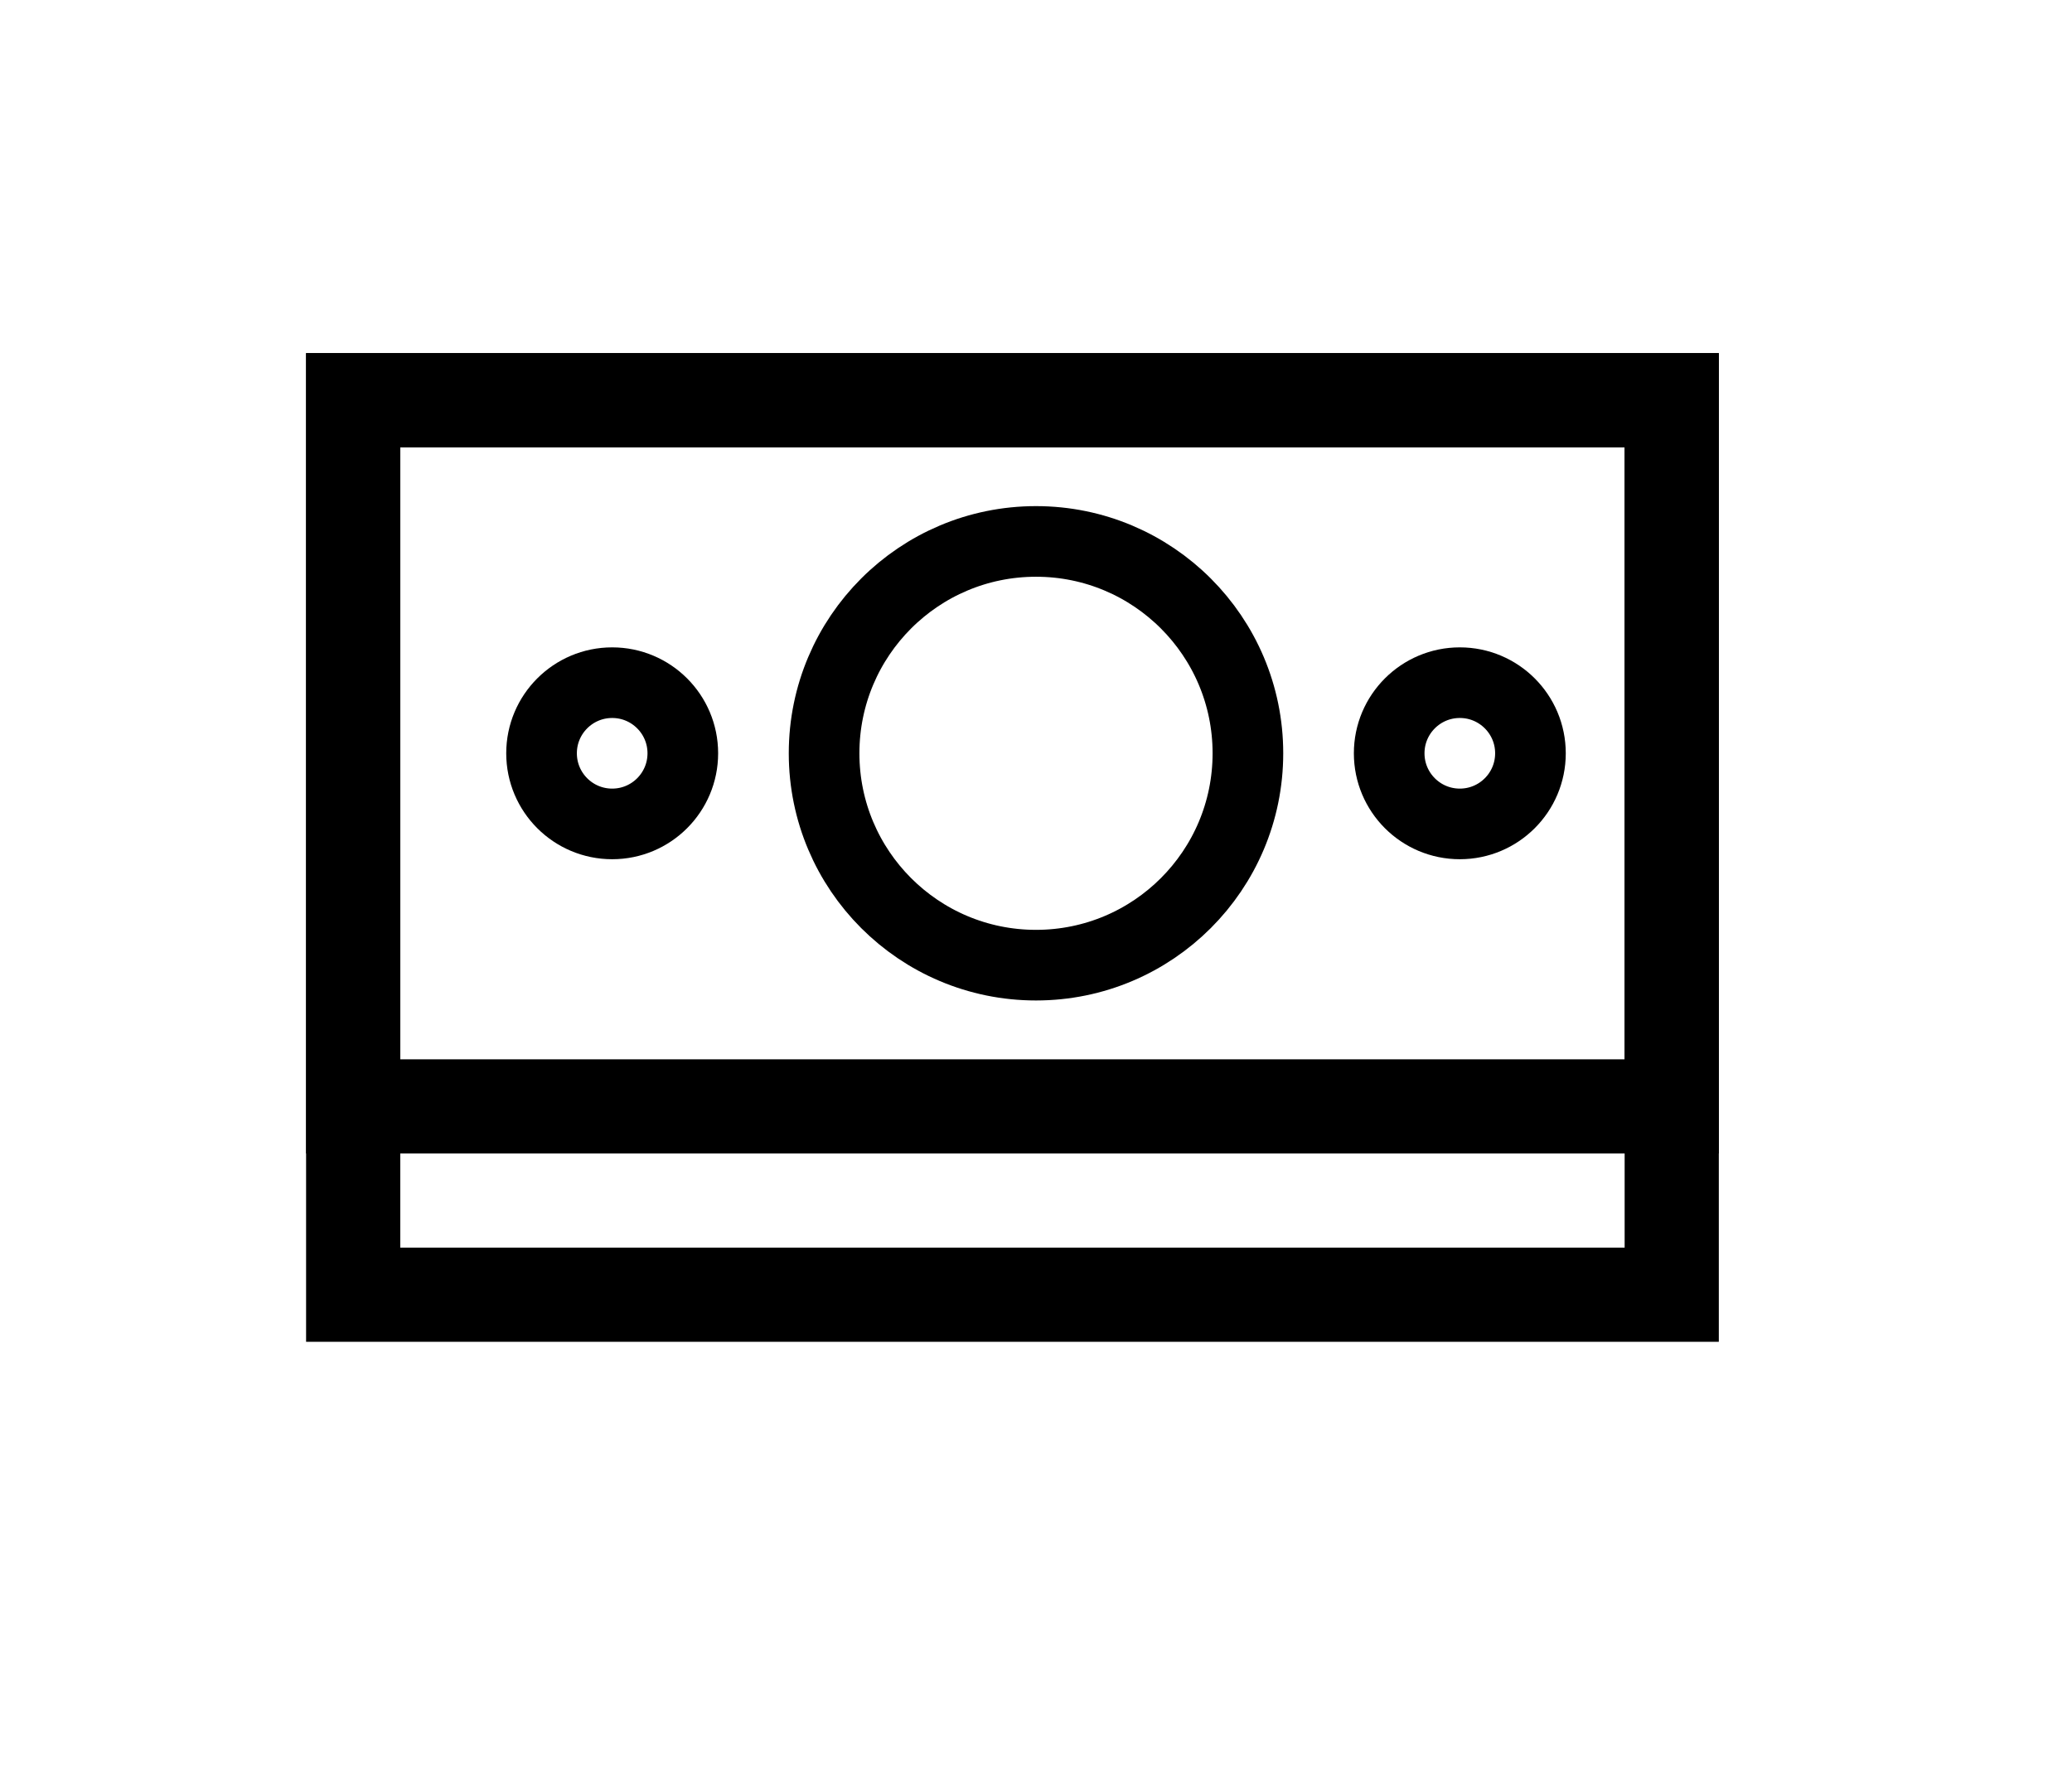
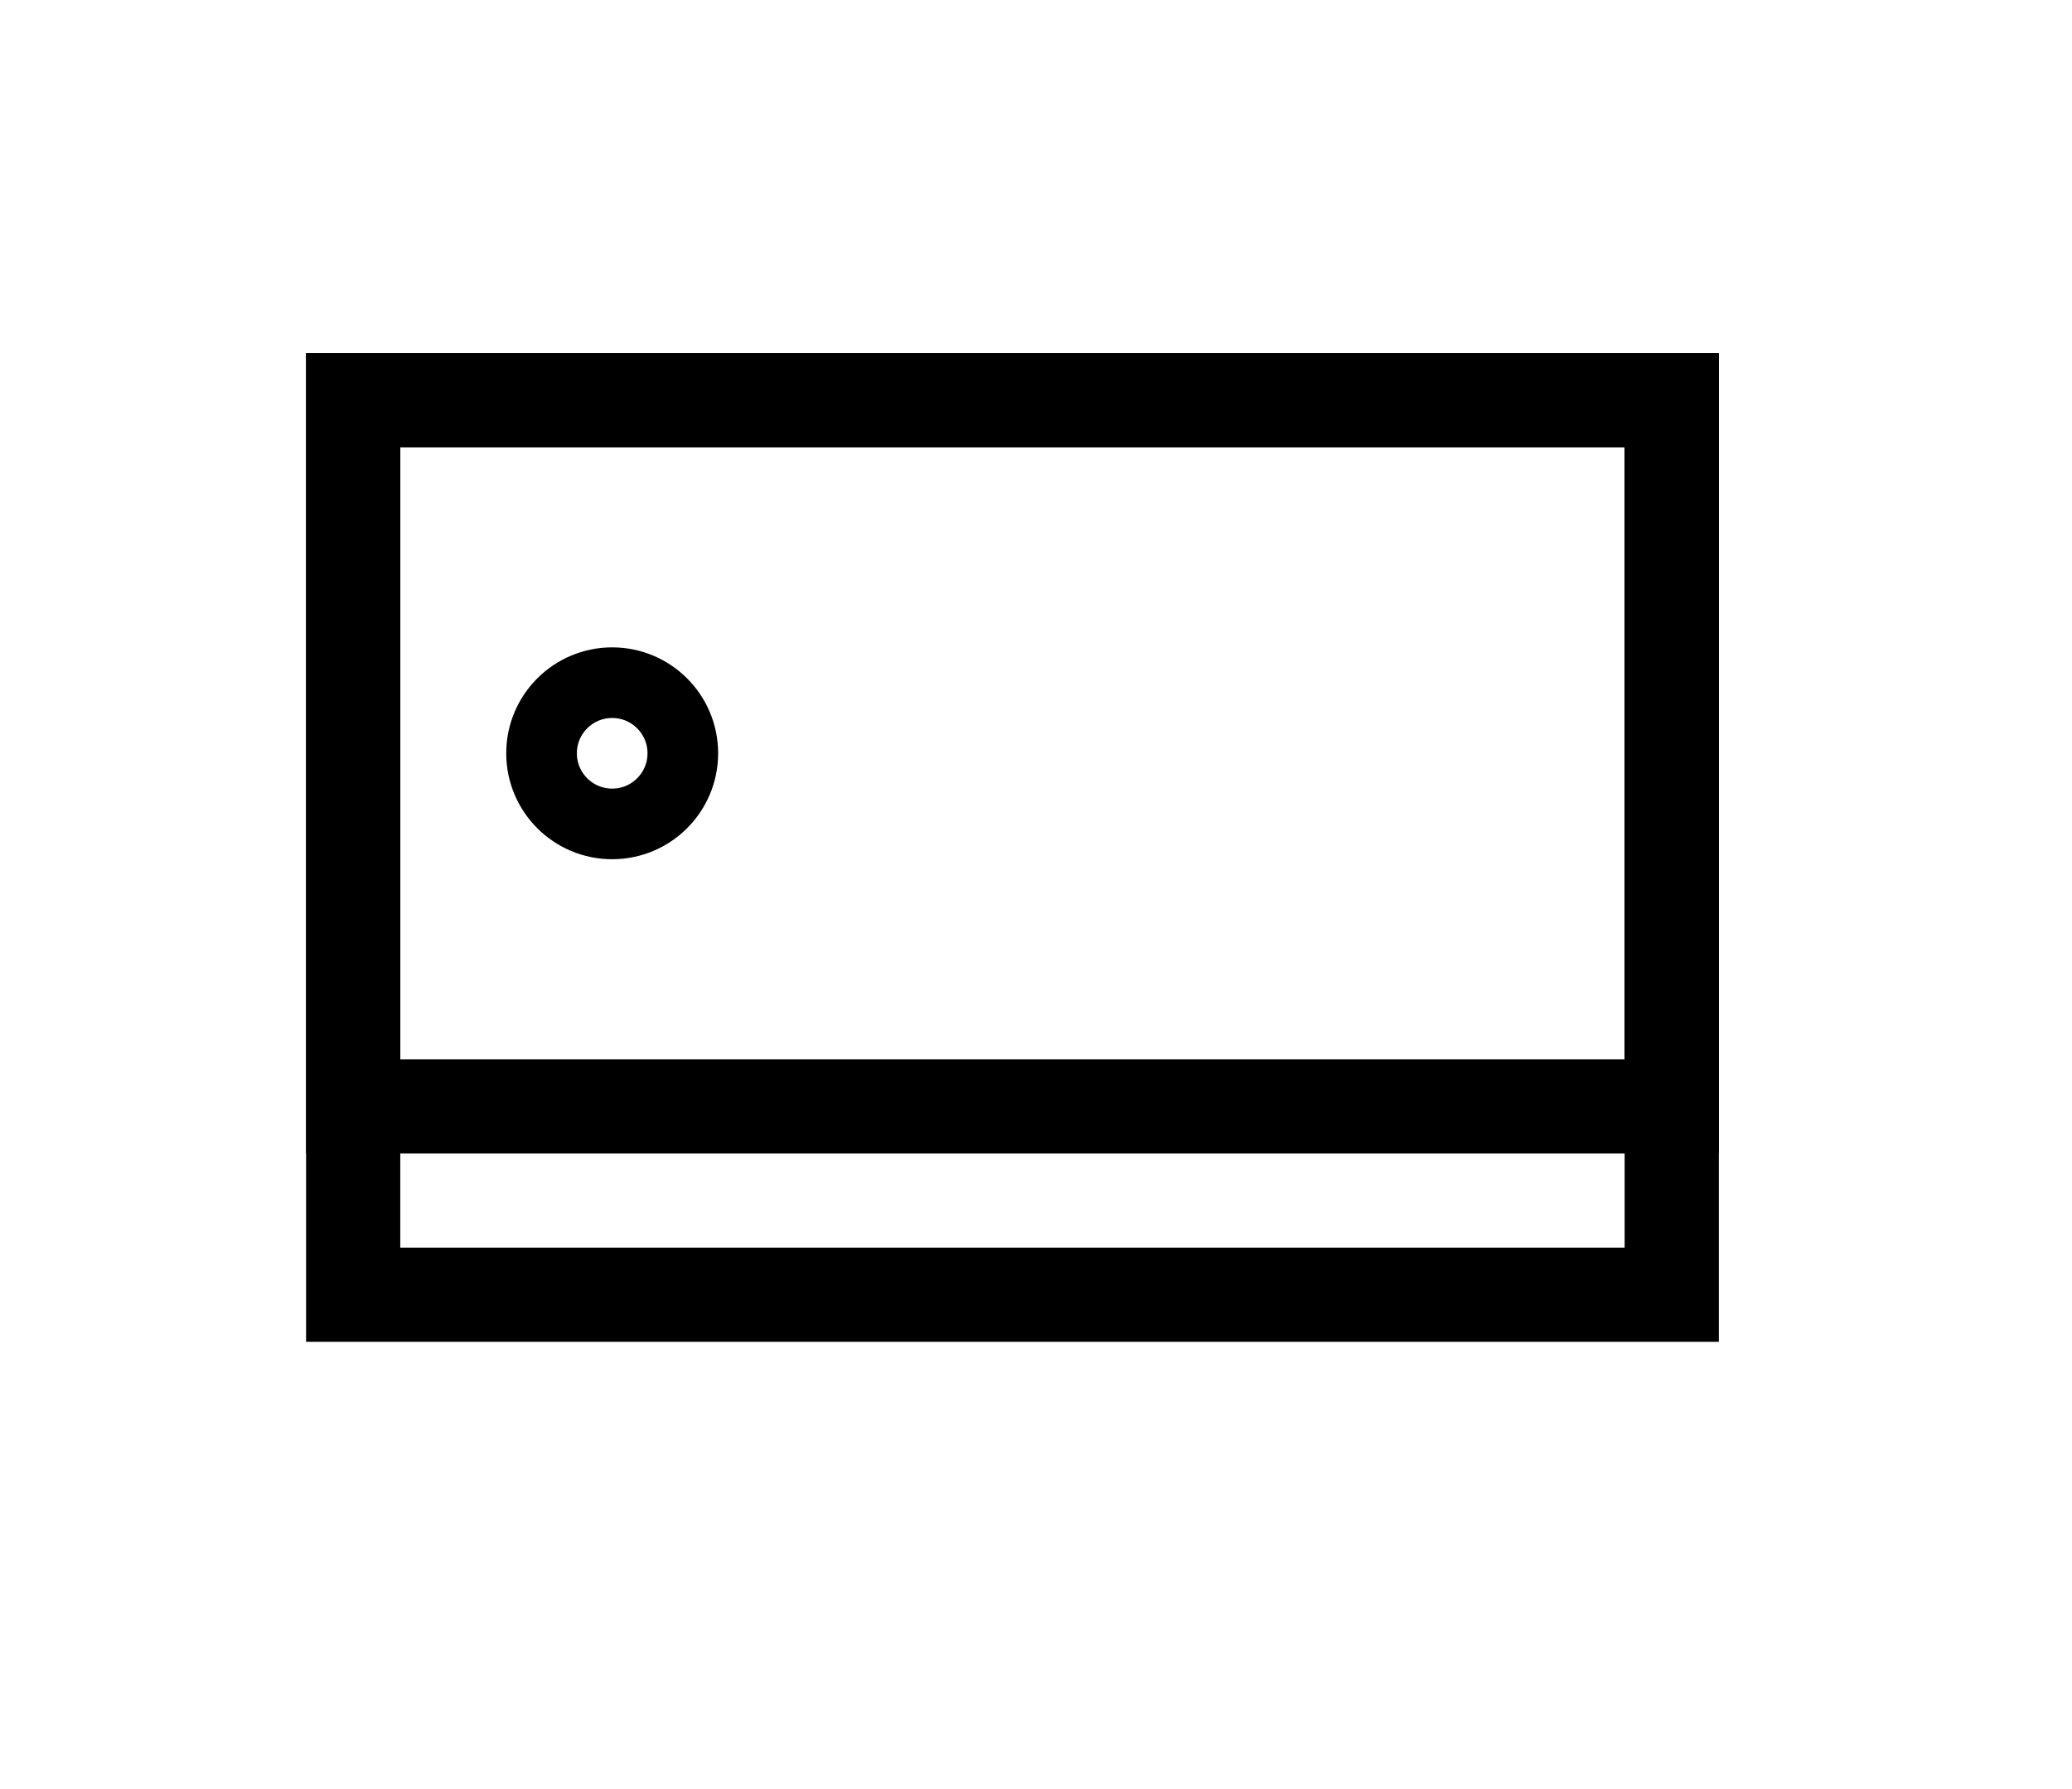
<svg xmlns="http://www.w3.org/2000/svg" version="1.1" x="0px" y="0px" width="44px" height="38px" viewBox="0 0 44 38" enable-background="new 0 0 44 38" xml:space="preserve">
  <rect x="7.5" y="8.5" fill="none" stroke="#000000" stroke-width="2" stroke-miterlimit="10" width="28" height="15" />
  <rect x="7.5" y="8.5" fill="none" stroke="#000000" stroke-width="2" stroke-miterlimit="10" width="28" height="19" />
-   <circle fill="none" stroke="#000000" stroke-width="1.5" stroke-linecap="round" stroke-miterlimit="10" cx="22" cy="16" r="4.5" />
  <circle fill="none" stroke="#000000" stroke-width="1.5" stroke-linecap="round" stroke-miterlimit="10" cx="13" cy="16" r="1.5" />
-   <circle fill="none" stroke="#000000" stroke-width="1.5" stroke-linecap="round" stroke-miterlimit="10" cx="31" cy="16" r="1.5" />
</svg>